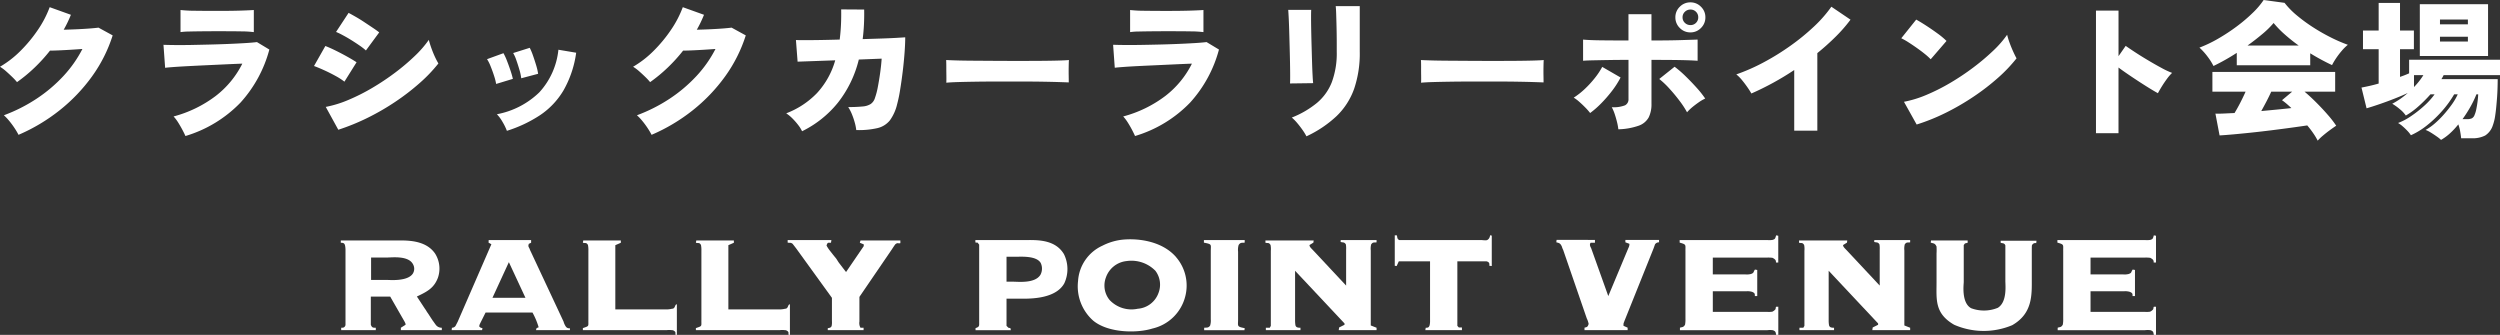
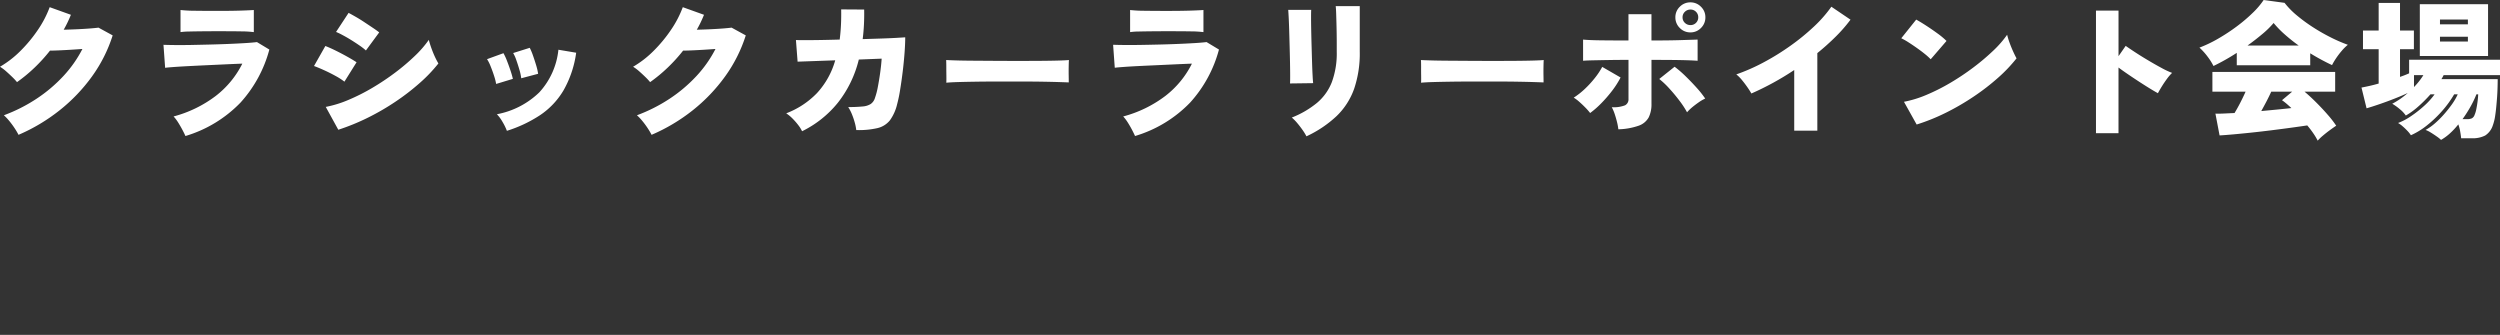
<svg xmlns="http://www.w3.org/2000/svg" width="301.392" height="40.372" viewBox="0 0 301.392 40.372">
  <rect x="0" y="0" width="301.392" height="40.372" fill="#333333" stroke="none" />
  <defs>
    <clipPath id="clip-path">
-       <rect id="長方形_499" data-name="長方形 499" width="218.837" height="12" fill="none" />
-     </clipPath>
+       </clipPath>
  </defs>
  <g id="txt_menu03_pc" transform="translate(-761.32 -1013.628)">
    <g id="グループ_3233" data-name="グループ 3233" transform="translate(802.404 1042)">
      <g id="グループ_3232" data-name="グループ 3232" transform="translate(0 0)" clip-path="url(#clip-path)">
-         <path id="パス_1659" data-name="パス 1659" d="M6.689.722C7.859.722,10.2.608,11.367,2.3a3.391,3.391,0,0,1,.341,2.923c-.472,1.234-1.267,1.657-2.534,2.257l.992,1.51c.1.113.194.324.324.486l.326.5.276.422c.065.065.324.471.438.585a.867.867,0,0,0,.65.26v.292H7.242v-.292l.568-.357c0-.162-.016-.146-.1-.341L5.959,7.492H3.621v3.394c.145.357.244.357.6.357v.292H.049v-.292c.259,0,.405,0,.519-.309V1.988a2.778,2.778,0,0,0-.049-.633C.454,1.046.308,1,0,1V.722ZM5.553,5.479c.309,0,2.5.211,3.134-.763A1.1,1.1,0,0,0,8.7,3.579c-.568-1.072-2.581-.795-3.247-.795h-1.8v2.7Z" transform="translate(0 -0.105)" fill="#fff" />
-         <path id="パス_1660" data-name="パス 1660" d="M25.217.665V.989l-.276.131c-.131.389.016.34.146.746L29.13,10.5a1.94,1.94,0,0,0,.244.553.492.492,0,0,0,.521.244v.227H25.8l.081-.244.244-.1A8.821,8.821,0,0,0,25.38,9.4H19.729l-.666,1.332a.826.826,0,0,0-.1.357l.179.146.21.048-.048.244H15.637l.032-.292a.51.51,0,0,0,.439-.227l.259-.5,4.059-9.337-.34-.195L20.1.665ZM24.535,7.63l-2-4.3-1.98,4.3Z" transform="translate(-2.271 -0.097)" fill="#fff" />
-         <path id="パス_1661" data-name="パス 1661" d="M38.722.722V1l-.666.292V9.036h6.073a2.922,2.922,0,0,0,.763-.081c.422,0,.309-.536.584-.536V12.1h-.162l-.017-.324a.527.527,0,0,0-.47-.244,2.123,2.123,0,0,0-.553,0H34.143v-.244c.795-.275.649-.179.666-.99V1.973a3.163,3.163,0,0,0-.05-.7c-.179-.341-.341-.195-.616-.276l.048-.276Z" transform="translate(-4.959 -0.105)" fill="#fff" />
        <path id="パス_1662" data-name="パス 1662" d="M54.663.722V1L54,1.29V9.036h6.072a2.925,2.925,0,0,0,.764-.081c.421,0,.308-.536.584-.536V12.1h-.162l-.016-.324a.528.528,0,0,0-.47-.244,2.123,2.123,0,0,0-.553,0H50.084v-.244c.794-.275.649-.179.665-.99V1.973a3.164,3.164,0,0,0-.05-.7c-.179-.341-.34-.195-.615-.276l.048-.276Z" transform="translate(-7.274 -0.105)" fill="#fff" />
        <path id="パス_1663" data-name="パス 1663" d="M68.3.665l-.05.325H67.91l-.1.081-.049.113-.05.131.066.13a4.154,4.154,0,0,0,.357.52l.341.438.406.5c.113.163.21.342.34.52l.845,1.1L72.2,1.395V1.184L71.726.99l.081-.276h4.807v.325c-.326.081-.278-.114-.6.13-.065.065-.341.486-.391.568L71.677,7.518v2.971a1.12,1.12,0,0,0,.13.747h.373v.292H67.861V11.3c.1-.049.39-.016.471-.291a2.193,2.193,0,0,0,.032-.568V7.63l-4.3-5.943-.438-.568c-.276-.195-.292-.081-.6-.147V.665Z" transform="translate(-9.153 -0.097)" fill="#fff" />
        <path id="パス_1664" data-name="パス 1664" d="M95.4.665c1.412,0,3.669-.146,4.774,1.688a4.07,4.07,0,0,1,.049,3.524c-1.137,2.063-4.676,1.851-5.651,1.851H93.256v3.28l.227.227.244.049.048.244H89.521v-.244c.244-.1.438-.13.438-.455V1.216L89.766.972h-.244L89.489.746l.032-.081ZM94,5.682c.665,0,2.679.244,3.344-.828a1.586,1.586,0,0,0,.033-1.429c-.52-.893-2.387-.747-3.021-.747h-1.1v3Z" transform="translate(-12.997 -0.096)" fill="#fff" />
        <path id="パス_1665" data-name="パス 1665" d="M115.8,2.712A5.236,5.236,0,0,1,116.89,7.5a5.3,5.3,0,0,1-3.946,3.817c-1.8.568-5.276.568-7.128-.943a5.525,5.525,0,0,1-1.835-4.789,5.015,5.015,0,0,1,2.939-4.255,6.916,6.916,0,0,1,2.209-.7c1.721-.227,4.871,0,6.674,2.078M107.8,7.893a3.624,3.624,0,0,0,3.377,1.039,2.884,2.884,0,0,0,2.5-1.9,2.766,2.766,0,0,0-.374-2.68,4.053,4.053,0,0,0-3.475-1.168,2.958,2.958,0,0,0-2.484,1.964,2.746,2.746,0,0,0,.455,2.745" transform="translate(-15.098 -0.082)" fill="#fff" />
        <path id="パス_1666" data-name="パス 1666" d="M126.652.665V.973c-.261.05-.5-.08-.731.293a2.084,2.084,0,0,0-.066.8v8.151c0,.845-.179.877.8,1.072l-.032.244h-4.856v-.292c.244-.049.488.065.715-.26a2.01,2.01,0,0,0,.082-.763v-8.2c0-.828.194-.844-.828-1.039V.665Z" transform="translate(-17.68 -0.097)" fill="#fff" />
-         <path id="パス_1667" data-name="パス 1667" d="M136.228.714l-.032.26-.471.292c0,.179.1.292.422.617l3.994,4.27V1.834a2.907,2.907,0,0,0-.032-.65c-.195-.309-.34-.195-.633-.292l.015-.227h4.32V.942c-.309.048-.422-.066-.65.243a2.134,2.134,0,0,0-.049.731V10.96l.7.277v.291h-4.564l.05-.325.65-.324v-.163l-5.96-6.349v5.928a3.363,3.363,0,0,0,.049.665c.081.227.244.277.6.277v.291h-4.173v-.291h.471l.129-.227V1.964a2.464,2.464,0,0,0-.032-.7c-.2-.341-.341-.195-.618-.276V.714Z" transform="translate(-18.941 -0.097)" fill="#fff" />
        <path id="パス_1668" data-name="パス 1668" d="M148.9,0c.081.179,0,.422.292.568h9.9c.114,0,.617.081.731-.016A.6.6,0,0,0,160.1.195l.033-.1.016-.1h.1l.1.049V3.7l-.292-.032c0-.179.081-.421-.341-.536H156.2v7.779l.179.194h.373v.325H152.34l.049-.292c.211,0,.374.016.471-.309a2.479,2.479,0,0,0,.048-.617V3.134h-3.766l-.261.568-.227-.032V0Z" transform="translate(-21.59 0)" fill="#fff" />
        <path id="パス_1669" data-name="パス 1669" d="M176.1.645V.986h-.519c-.179.244-.032.471.065.666l2.062,5.765L180.141,1.6a.925.925,0,0,0,.114-.486l-.486-.179V.645h4.059V.938a.55.55,0,0,0-.486.243l-.179.5-3.492,8.7c-.131.374-.131.244-.131.618l.5.227v.292h-5.2v-.292c.26-.081.374-.032.5-.456a2.728,2.728,0,0,0-.227-.665l-2.842-8.249a1.887,1.887,0,0,1-.129-.309l-.05-.145-.081-.146c-.162-.244-.291-.244-.568-.325l.032-.293Z" transform="translate(-24.902 -0.094)" fill="#fff" />
-         <path id="パス_1670" data-name="パス 1670" d="M200.725.049V3.281h-.276c0-.26-.032-.357-.406-.568a3.832,3.832,0,0,0-.633-.032h-6.577V4.709h3.913a2.068,2.068,0,0,0,.683-.048c.405-.146.244-.195.487-.536l.275.048V7.324H197.9c0-.211.049-.374-.357-.52a1.948,1.948,0,0,0-.617-.065h-4.092V9.223h6.5A3.173,3.173,0,0,0,200,9.207a1,1,0,0,0,.356-.26c.1-.1.016-.195.114-.341h.26V12h-.26c-.065-.244,0-.438-.422-.568a2.793,2.793,0,0,0-.633,0H188.871V11.14c.195-.1.422,0,.617-.374a3.365,3.365,0,0,0,.049-.7V1.916c-.016-.8.145-.8-.7-1.039V.568H199.41a2.617,2.617,0,0,0,.617-.016c.325-.1.325-.146.438-.552Z" transform="translate(-27.427 0)" fill="#fff" />
+         <path id="パス_1670" data-name="パス 1670" d="M200.725.049V3.281h-.276c0-.26-.032-.357-.406-.568a3.832,3.832,0,0,0-.633-.032h-6.577V4.709h3.913a2.068,2.068,0,0,0,.683-.048c.405-.146.244-.195.487-.536l.275.048H197.9c0-.211.049-.374-.357-.52a1.948,1.948,0,0,0-.617-.065h-4.092V9.223h6.5A3.173,3.173,0,0,0,200,9.207a1,1,0,0,0,.356-.26c.1-.1.016-.195.114-.341h.26V12h-.26c-.065-.244,0-.438-.422-.568a2.793,2.793,0,0,0-.633,0H188.871V11.14c.195-.1.422,0,.617-.374a3.365,3.365,0,0,0,.049-.7V1.916c-.016-.8.145-.8-.7-1.039V.568H199.41a2.617,2.617,0,0,0,.617-.016c.325-.1.325-.146.438-.552Z" transform="translate(-27.427 0)" fill="#fff" />
        <path id="パス_1671" data-name="パス 1671" d="M211.486.714l-.032.26-.471.292c0,.179.1.292.422.617l3.994,4.27V1.834a2.908,2.908,0,0,0-.032-.65c-.195-.309-.34-.195-.633-.292l.015-.227h4.32V.942c-.309.048-.422-.066-.65.243a2.134,2.134,0,0,0-.049.731V10.96l.7.277v.291h-4.564l.05-.325.65-.324v-.163l-5.96-6.349v5.928a3.365,3.365,0,0,0,.049.665c.081.227.244.277.6.277v.291h-4.173v-.291h.471l.129-.227V1.964a2.465,2.465,0,0,0-.032-.7c-.2-.341-.341-.195-.618-.276V.714Z" transform="translate(-29.871 -0.097)" fill="#fff" />
        <path id="パス_1672" data-name="パス 1672" d="M228.7.722V1l-.325.081-.146.195V5.739c0,.244-.308,2.5.893,3.151a4.4,4.4,0,0,0,3.215-.049c1.137-.7.909-2.68.909-3.248V1.323c-.113-.325-.39-.244-.568-.325V.754H237l-.032.292a.444.444,0,0,0-.52.276c-.016.1-.016.552-.016.65V5.334c0,1.916.129,4.172-2.355,5.6a8.878,8.878,0,0,1-7-.048c-2.371-1.364-2.128-3.037-2.128-5.083V2.3a7.524,7.524,0,0,0,0-.845c-.195-.422-.341-.357-.7-.471l.032-.26Z" transform="translate(-32.57 -0.105)" fill="#fff" />
        <path id="パス_1673" data-name="パス 1673" d="M254,.049V3.281h-.277c0-.26-.032-.357-.405-.568a3.838,3.838,0,0,0-.633-.032h-6.577V4.709h3.912a2.072,2.072,0,0,0,.684-.048c.405-.146.243-.195.486-.536l.276.048V7.324h-.293c0-.211.049-.374-.357-.52a1.945,1.945,0,0,0-.617-.065h-4.091V9.223h6.5a3.174,3.174,0,0,0,.667-.015.992.992,0,0,0,.356-.26c.1-.1.016-.195.115-.341H254V12h-.26c-.065-.244,0-.438-.422-.568a2.794,2.794,0,0,0-.633,0H242.147V11.14c.195-.1.422,0,.617-.374a3.309,3.309,0,0,0,.05-.7V1.916c-.016-.8.145-.8-.7-1.039V.568h10.571A2.619,2.619,0,0,0,253.3.552c.324-.1.324-.146.438-.552Z" transform="translate(-35.164 0)" fill="#fff" />
      </g>
    </g>
    <path id="パス_1691" data-name="パス 1691" d="M-147.852.882a7.978,7.978,0,0,0-.477-.81,10.034,10.034,0,0,0-.639-.864,6.071,6.071,0,0,0-.648-.684,19.348,19.348,0,0,0,3.933-1.989,17.724,17.724,0,0,0,3.222-2.718,14.5,14.5,0,0,0,2.313-3.285q-.738.054-1.5.1t-1.4.072q-.63.027-1.008.027a19.663,19.663,0,0,1-1.872,2.061,18.372,18.372,0,0,1-2.106,1.737,6.9,6.9,0,0,0-.567-.612q-.351-.342-.738-.684a5.125,5.125,0,0,0-.747-.558,11.989,11.989,0,0,0,2.493-1.935,16.962,16.962,0,0,0,2.1-2.547,12.656,12.656,0,0,0,1.4-2.7l2.556.918q-.18.45-.4.909t-.468.891q.756-.018,1.566-.054t1.521-.09q.711-.054,1.107-.108l1.71.936A17.456,17.456,0,0,1-139-6.147a20.518,20.518,0,0,1-3.915,4.086A21.7,21.7,0,0,1-147.852.882Zm20.124.144Q-127.872.7-128.1.27t-.5-.864a4.737,4.737,0,0,0-.558-.738A14.628,14.628,0,0,0-124.083-3.8,11.237,11.237,0,0,0-120.87-7.7q-.972.036-2.124.09l-2.313.108q-1.161.054-2.178.108t-1.737.108q-.72.054-.954.09l-.2-2.772q.522.018,1.377.027t1.926-.009Q-126-9.972-124.848-10t2.241-.072q1.089-.045,2.007-.1t1.494-.126l1.494.9a15.394,15.394,0,0,1-3.474,6.39A15.284,15.284,0,0,1-127.728,1.026Zm-.594-12.528v-2.664a15.879,15.879,0,0,0,1.674.09q1.134.018,2.826.018,1.638,0,2.763-.036t1.575-.072V-11.5a12.658,12.658,0,0,0-1.521-.09q-1.053-.018-2.817-.018-.936,0-1.854.009t-1.629.027A7.753,7.753,0,0,0-128.322-11.5ZM-109.3.27l-1.512-2.754a13.27,13.27,0,0,0,2.718-.837A23.72,23.72,0,0,0-105.2-4.779a29.5,29.5,0,0,0,2.763-1.845,25.428,25.428,0,0,0,2.367-2.007,12.908,12.908,0,0,0,1.683-1.935q.108.432.3.972t.423,1.044a8.423,8.423,0,0,0,.432.828,18.039,18.039,0,0,1-2.223,2.331,27.458,27.458,0,0,1-2.925,2.259,29.116,29.116,0,0,1-3.366,1.953A26.072,26.072,0,0,1-109.3.27Zm3.33-9.558a6.666,6.666,0,0,0-.738-.576q-.468-.324-1-.657t-1.035-.6a7.949,7.949,0,0,0-.828-.4l1.512-2.3q.378.2.9.5t1.053.657q.531.351,1,.666t.738.531Zm-2.592,3.762A7.391,7.391,0,0,0-109.6-6.2q-.666-.369-1.377-.693t-1.251-.522l1.368-2.412q.558.216,1.269.567t1.386.729q.675.378,1.107.666ZM-88.974.4A6.923,6.923,0,0,0-89.5-.675,4.584,4.584,0,0,0-90.18-1.6a9.967,9.967,0,0,0,5.121-2.646,8.925,8.925,0,0,0,2.295-5.13l2.142.36a12.622,12.622,0,0,1-1.53,4.545,9.3,9.3,0,0,1-2.817,2.979A15.963,15.963,0,0,1-88.974.4Zm1.728-6.336a5.789,5.789,0,0,0-.207-.981q-.171-.6-.378-1.188a4.673,4.673,0,0,0-.387-.873l2-.63a7.253,7.253,0,0,1,.387.927q.207.585.387,1.188a6.712,6.712,0,0,1,.234,1.017Zm-3.024.684a6.527,6.527,0,0,0-.243-.954q-.189-.594-.423-1.17a4.745,4.745,0,0,0-.432-.864l1.98-.72a6.884,6.884,0,0,1,.423.918q.225.576.423,1.17a10.017,10.017,0,0,1,.288,1.008ZM-71.532.882a7.977,7.977,0,0,0-.477-.81,10.036,10.036,0,0,0-.639-.864,6.07,6.07,0,0,0-.648-.684,19.347,19.347,0,0,0,3.933-1.989,17.724,17.724,0,0,0,3.222-2.718,14.5,14.5,0,0,0,2.313-3.285q-.738.054-1.5.1t-1.395.072q-.63.027-1.008.027a19.664,19.664,0,0,1-1.872,2.061,18.373,18.373,0,0,1-2.106,1.737,6.9,6.9,0,0,0-.567-.612q-.351-.342-.738-.684a5.124,5.124,0,0,0-.747-.558,11.989,11.989,0,0,0,2.493-1.935,16.961,16.961,0,0,0,2.1-2.547,12.656,12.656,0,0,0,1.4-2.7l2.556.918q-.18.45-.4.909t-.468.891q.756-.018,1.566-.054t1.521-.09q.711-.054,1.107-.108l1.71.936a17.455,17.455,0,0,1-2.5,4.959,20.518,20.518,0,0,1-3.915,4.086A21.7,21.7,0,0,1-71.532.882ZM-53.388.45a3.843,3.843,0,0,0-.459-.738,7.892,7.892,0,0,0-.7-.8A4.7,4.7,0,0,0-55.3-1.71a10.17,10.17,0,0,0,3.708-2.439,9.689,9.689,0,0,0,2.2-3.951l-4.536.162-.2-2.61q.288.018,1.062.018t1.872-.018q1.1-.018,2.34-.054.108-.828.153-1.737t.027-1.9l2.772.018q.018.936-.027,1.827t-.153,1.737q1.224-.036,2.295-.072t1.827-.081q.756-.045,1.008-.063,0,.774-.081,1.872t-.225,2.277q-.144,1.179-.315,2.214a16.638,16.638,0,0,1-.351,1.683A5.447,5.447,0,0,1-42.8-.864,2.723,2.723,0,0,1-44.3.072a9.939,9.939,0,0,1-2.556.234,5.57,5.57,0,0,0-.171-.864,8.811,8.811,0,0,0-.342-1.017,4.933,4.933,0,0,0-.459-.891,16.566,16.566,0,0,0,1.755-.072,2.109,2.109,0,0,0,.972-.306,1.376,1.376,0,0,0,.5-.72A8.758,8.758,0,0,0-44.253-4.9q.153-.792.279-1.692t.18-1.71l-2.754.108a13.592,13.592,0,0,1-2.529,5.211A12.747,12.747,0,0,1-53.388.45ZM-36-5.4q.018-.324.009-.846T-36-7.29q0-.522-.018-.846.252.018,1.1.045t2.07.036l2.655.018q1.431.009,2.871.009t2.709-.009q1.269-.009,2.169-.036t1.224-.063q-.018.288-.027.819t0,1.053q.009.522.009.828-.414-.018-1.278-.045t-2.034-.045q-1.17-.018-2.5-.018h-2.682q-1.35,0-2.583.018t-2.187.045Q-35.46-5.454-36-5.4Zm22.752,6.426Q-13.392.7-13.617.27t-.5-.864a4.737,4.737,0,0,0-.558-.738A14.628,14.628,0,0,0-9.6-3.8,11.237,11.237,0,0,0-6.39-7.7q-.972.036-2.124.09l-2.313.108Q-11.988-7.452-13-7.4t-1.737.108q-.72.054-.954.09l-.2-2.772q.522.018,1.377.027t1.926-.009q1.071-.018,2.223-.045t2.241-.072q1.089-.045,2.007-.1t1.494-.126l1.494.9a15.394,15.394,0,0,1-3.474,6.39A15.284,15.284,0,0,1-13.248,1.026ZM-13.842-11.5v-2.664a15.879,15.879,0,0,0,1.674.09q1.134.018,2.826.018,1.638,0,2.763-.036T-5-14.166V-11.5a12.657,12.657,0,0,0-1.521-.09q-1.053-.018-2.817-.018-.936,0-1.854.009t-1.629.027A7.753,7.753,0,0,0-13.842-11.5ZM7.416,1.062a6.118,6.118,0,0,0-.45-.738Q6.678-.09,6.336-.5a5.462,5.462,0,0,0-.684-.7A11.23,11.23,0,0,0,8.7-2.979,6.212,6.212,0,0,0,10.485-5.49a10,10,0,0,0,.585-3.636v-.99q0-.522-.009-1.17t-.027-1.305q-.018-.657-.036-1.2t-.054-.846h2.9v5.508a13.185,13.185,0,0,1-.684,4.482,8.522,8.522,0,0,1-2.106,3.267A13.685,13.685,0,0,1,7.416,1.062ZM5.436-5.31q.018-.216.018-.882t-.018-1.6q-.018-.936-.045-1.953T5.337-11.7q-.027-.936-.063-1.611t-.054-.873H7.992q-.018.252-.018.918t.018,1.557q.018.891.045,1.872t.054,1.89q.027.909.063,1.6t.072,1Zm15.8-.09q.018-.324.009-.846T21.24-7.29q0-.522-.018-.846.252.018,1.1.045t2.07.036l2.655.018q1.431.009,2.871.009t2.709-.009q1.269-.009,2.169-.036t1.224-.063q-.018.288-.027.819t0,1.053q.009.522.009.828-.414-.018-1.278-.045t-2.034-.045q-1.17-.018-2.5-.018H27.5q-1.35,0-2.583.018t-2.187.045Q21.78-5.454,21.24-5.4ZM45.018.216a6.417,6.417,0,0,0-.153-.846q-.117-.486-.279-.972a5.12,5.12,0,0,0-.36-.846,3.808,3.808,0,0,0,1.593-.225.8.8,0,0,0,.423-.765V-8.154q-1.188,0-2.295.018T42-8.1q-.837.018-1.233.054V-10.6q.72.072,2.106.09t3.366.018v-3.168h2.772v3.168q2.178,0,3.564-.045l2-.063v2.556q-.666-.054-1.944-.081t-3.618-.027v5.292a3.569,3.569,0,0,1-.333,1.638,2.2,2.2,0,0,1-1.2,1A8.012,8.012,0,0,1,45.018.216Zm-3.4-1.962a6.8,6.8,0,0,0-.567-.648q-.351-.36-.729-.693a4.59,4.59,0,0,0-.684-.513,8.806,8.806,0,0,0,1.341-1.053,12.417,12.417,0,0,0,1.206-1.314,8.785,8.785,0,0,0,.891-1.341L45.288-6.03a10.606,10.606,0,0,1-1.035,1.62,15.954,15.954,0,0,1-1.305,1.5A10.688,10.688,0,0,1,41.616-1.746ZM53.3-1.836a10.581,10.581,0,0,0-.9-1.377q-.576-.765-1.233-1.485A9.9,9.9,0,0,0,49.95-5.85L51.8-7.326a13.217,13.217,0,0,1,1.323,1.143q.693.675,1.332,1.386a11.739,11.739,0,0,1,1.035,1.305,4.892,4.892,0,0,0-.774.45q-.414.288-.792.6A5.61,5.61,0,0,0,53.3-1.836Zm.414-9.63A1.753,1.753,0,0,1,52.425-12a1.753,1.753,0,0,1-.531-1.287,1.732,1.732,0,0,1,.531-1.269,1.753,1.753,0,0,1,1.287-.531,1.732,1.732,0,0,1,1.269.531,1.732,1.732,0,0,1,.531,1.269A1.753,1.753,0,0,1,54.981-12,1.732,1.732,0,0,1,53.712-11.466Zm0-.882a.9.9,0,0,0,.666-.27.9.9,0,0,0,.27-.666.9.9,0,0,0-.27-.666.9.9,0,0,0-.666-.27.935.935,0,0,0-.675.27.89.89,0,0,0-.279.666.89.89,0,0,0,.279.666A.935.935,0,0,0,53.712-12.348ZM66.222.378V-6.93A33.871,33.871,0,0,1,61.056-4.1q-.18-.324-.486-.765t-.657-.864a4.463,4.463,0,0,0-.675-.675,22.9,22.9,0,0,0,3.294-1.449,29.453,29.453,0,0,0,3.231-2A26.468,26.468,0,0,0,68.6-12.168,15.6,15.6,0,0,0,70.7-14.562L73.008-13a18.05,18.05,0,0,1-1.8,2.061q-1.026,1.017-2.2,1.971V.378ZM80.982-.36,79.452-3.1a13.27,13.27,0,0,0,2.718-.837,23.72,23.72,0,0,0,2.889-1.458,29.328,29.328,0,0,0,2.772-1.854,26.7,26.7,0,0,0,2.376-2.007,12.589,12.589,0,0,0,1.683-1.926,8.254,8.254,0,0,0,.288.945q.2.549.432,1.062t.414.837A18.039,18.039,0,0,1,90.8-6a27.458,27.458,0,0,1-2.925,2.259,29.507,29.507,0,0,1-3.357,1.953A24.126,24.126,0,0,1,80.982-.36Zm1.692-7.866a6.93,6.93,0,0,0-.684-.621q-.432-.351-.954-.72T80.01-10.26a8.2,8.2,0,0,0-.882-.5l1.8-2.25q.522.288,1.215.738t1.359.936a9.267,9.267,0,0,1,1.08.9ZM102.6.684V-14.094h2.718V-8.6l.864-1.242q.432.306,1.161.783t1.566.972q.837.5,1.6.909a9.565,9.565,0,0,0,1.269.594,5.384,5.384,0,0,0-.621.72q-.333.45-.621.918t-.468.81q-.4-.216-1-.585t-1.278-.81q-.675-.441-1.323-.882t-1.152-.819V.684Zm26.73.9a7.745,7.745,0,0,0-.522-.873,11.156,11.156,0,0,0-.738-.963q-.846.126-1.962.279t-2.34.306q-1.224.153-2.412.279t-2.2.216q-1.008.09-1.656.126L117-1.674q.36.018.963-.009l1.341-.063q.342-.558.693-1.242t.639-1.332h-4V-6.7h14.8V-4.32h-3.69q.666.558,1.413,1.305t1.395,1.494a11.993,11.993,0,0,1,1.008,1.305q-.306.2-.747.522t-.846.666A5.858,5.858,0,0,0,129.33,1.584Zm-12.564-9a6.994,6.994,0,0,0-.729-1.152,7.357,7.357,0,0,0-.963-1.062,15.511,15.511,0,0,0,2.268-1.089,22.568,22.568,0,0,0,2.241-1.476,19.034,19.034,0,0,0,1.917-1.629,9.41,9.41,0,0,0,1.314-1.548l2.52.342a9.807,9.807,0,0,0,1.512,1.539,19.478,19.478,0,0,0,1.989,1.449,22.8,22.8,0,0,0,2.142,1.215,18.031,18.031,0,0,0,1.989.855,5.586,5.586,0,0,0-.738.729,9.373,9.373,0,0,0-.684.9,7.8,7.8,0,0,0-.486.819,26.775,26.775,0,0,1-2.628-1.422v1.44h-8.856V-9A25.454,25.454,0,0,1,116.766-7.416Zm4.1-2.466h6.174a20.374,20.374,0,0,1-1.674-1.332,12.065,12.065,0,0,1-1.35-1.386,10.674,10.674,0,0,1-1.359,1.332Q121.824-10.566,120.87-9.882Zm1.656,7.9,1.89-.18q.936-.09,1.746-.18-.324-.306-.612-.549t-.522-.4l1.224-1.026h-2.52q-.252.558-.567,1.161T122.526-1.98ZM144.2,1.494a4.127,4.127,0,0,0-.5-.4q-.342-.243-.72-.477a3.23,3.23,0,0,0-.648-.324,6.217,6.217,0,0,0,1.107-.774,11.213,11.213,0,0,0,1.107-1.1,14.949,14.949,0,0,0,.981-1.233A7.133,7.133,0,0,0,146.214-4h-.432a12.33,12.33,0,0,1-1.4,1.944,14.147,14.147,0,0,1-1.836,1.764,8.872,8.872,0,0,1-1.98,1.224,3.45,3.45,0,0,0-.423-.531,7.32,7.32,0,0,0-.585-.558,3.23,3.23,0,0,0-.54-.387,7.259,7.259,0,0,0,1.539-.81,13.756,13.756,0,0,0,1.611-1.26A8.727,8.727,0,0,0,143.424-4h-.5a16.716,16.716,0,0,1-1.458,1.458,8.851,8.851,0,0,1-1.512,1.1,3.676,3.676,0,0,0-.729-.774,6.236,6.236,0,0,0-.909-.648,9.06,9.06,0,0,0,1.872-1.3q-.684.324-1.6.684t-1.809.666q-.891.306-1.557.5l-.612-2.5q.468-.09.99-.207t1.08-.279v-4.14h-1.89v-2.25h1.89v-3.33h2.574v3.33h1.674v2.25h-1.674V-6.1q.306-.108.585-.216t.513-.216V-8.172h10.962v1.854h-6.8a4.018,4.018,0,0,1-.27.486h6.786q0,.54-.027,1.3T150.9-2.97q-.063.81-.171,1.53a5.743,5.743,0,0,1-.288,1.188,2.285,2.285,0,0,1-.918,1.215,3.306,3.306,0,0,1-1.638.333h-1.26q-.036-.36-.117-.819a5.085,5.085,0,0,0-.225-.855A8.891,8.891,0,0,1,145.269.711,6.15,6.15,0,0,1,144.2,1.494ZM141.642-8.622v-6.246h8.226v6.246Zm5.148,7.614h.54a1.389,1.389,0,0,0,.585-.1.731.731,0,0,0,.333-.423,3.227,3.227,0,0,0,.2-.666q.09-.432.153-.918T148.68-4h-.216a11.754,11.754,0,0,1-.72,1.5A15.58,15.58,0,0,1,146.79-1.008Zm-2.718-9.36h3.366v-.576h-3.366Zm0-2.07h3.366v-.576h-3.366Zm-3.132,7.56a8.417,8.417,0,0,0,1.134-1.44H140.94Z" transform="translate(911.404 1029)" fill="#fff" />
  </g>
</svg>